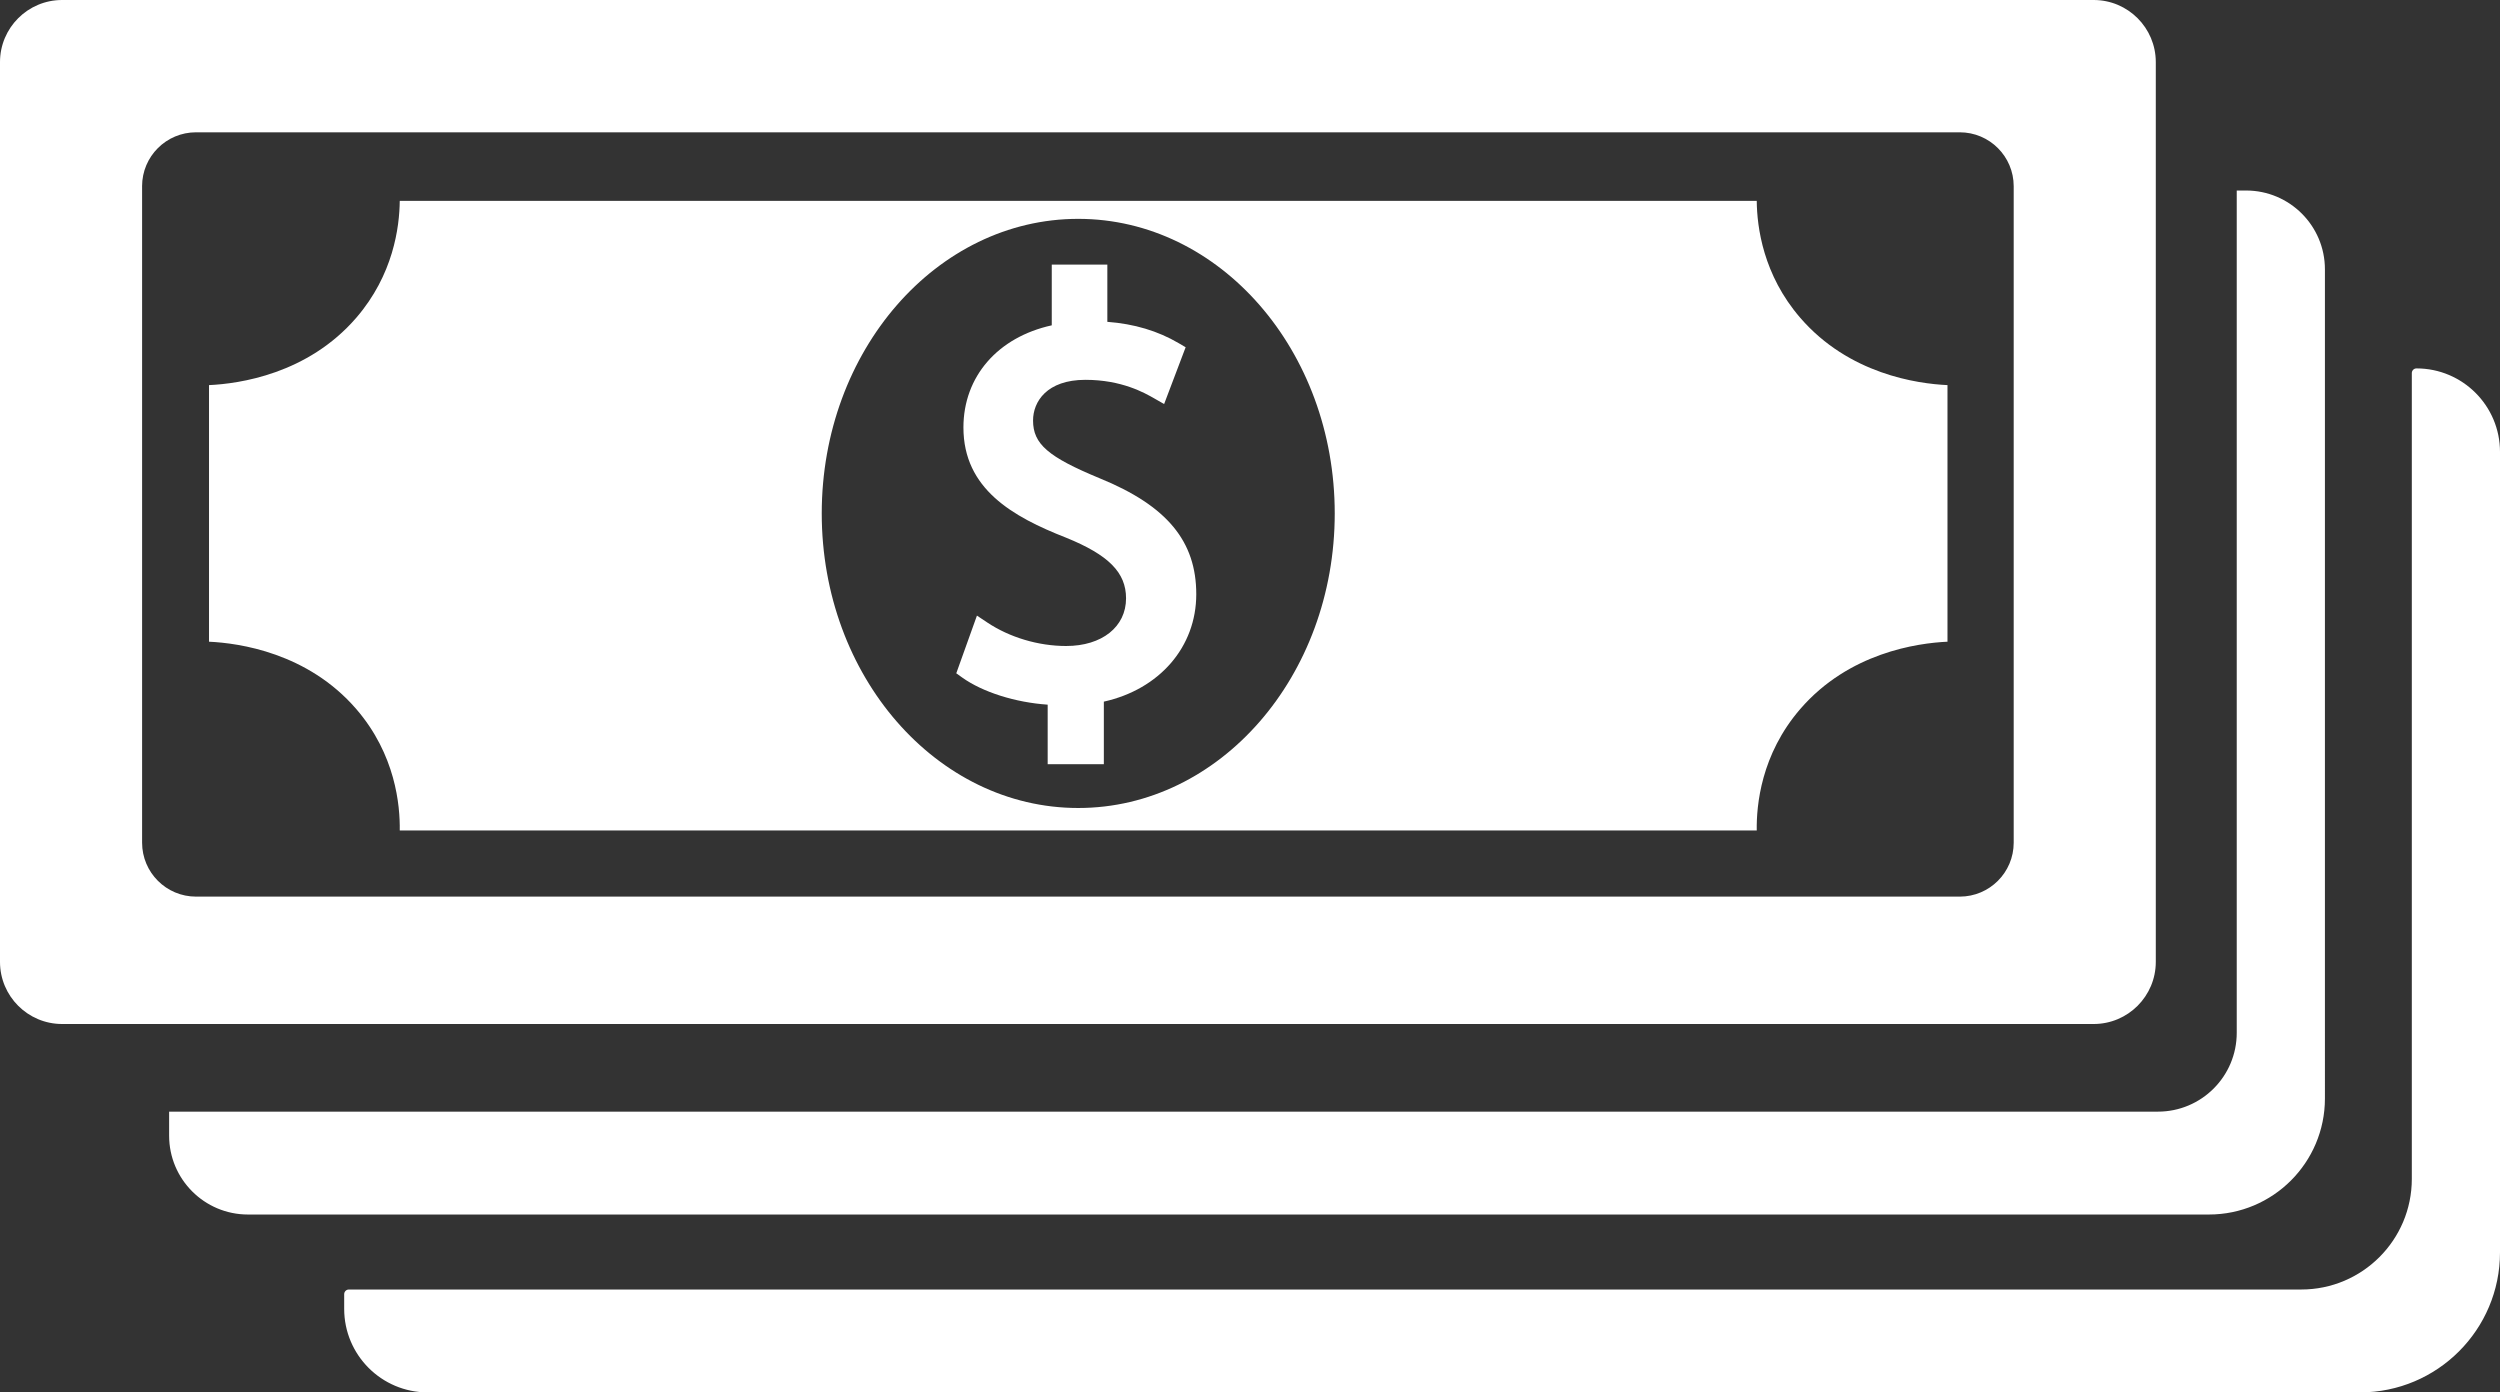
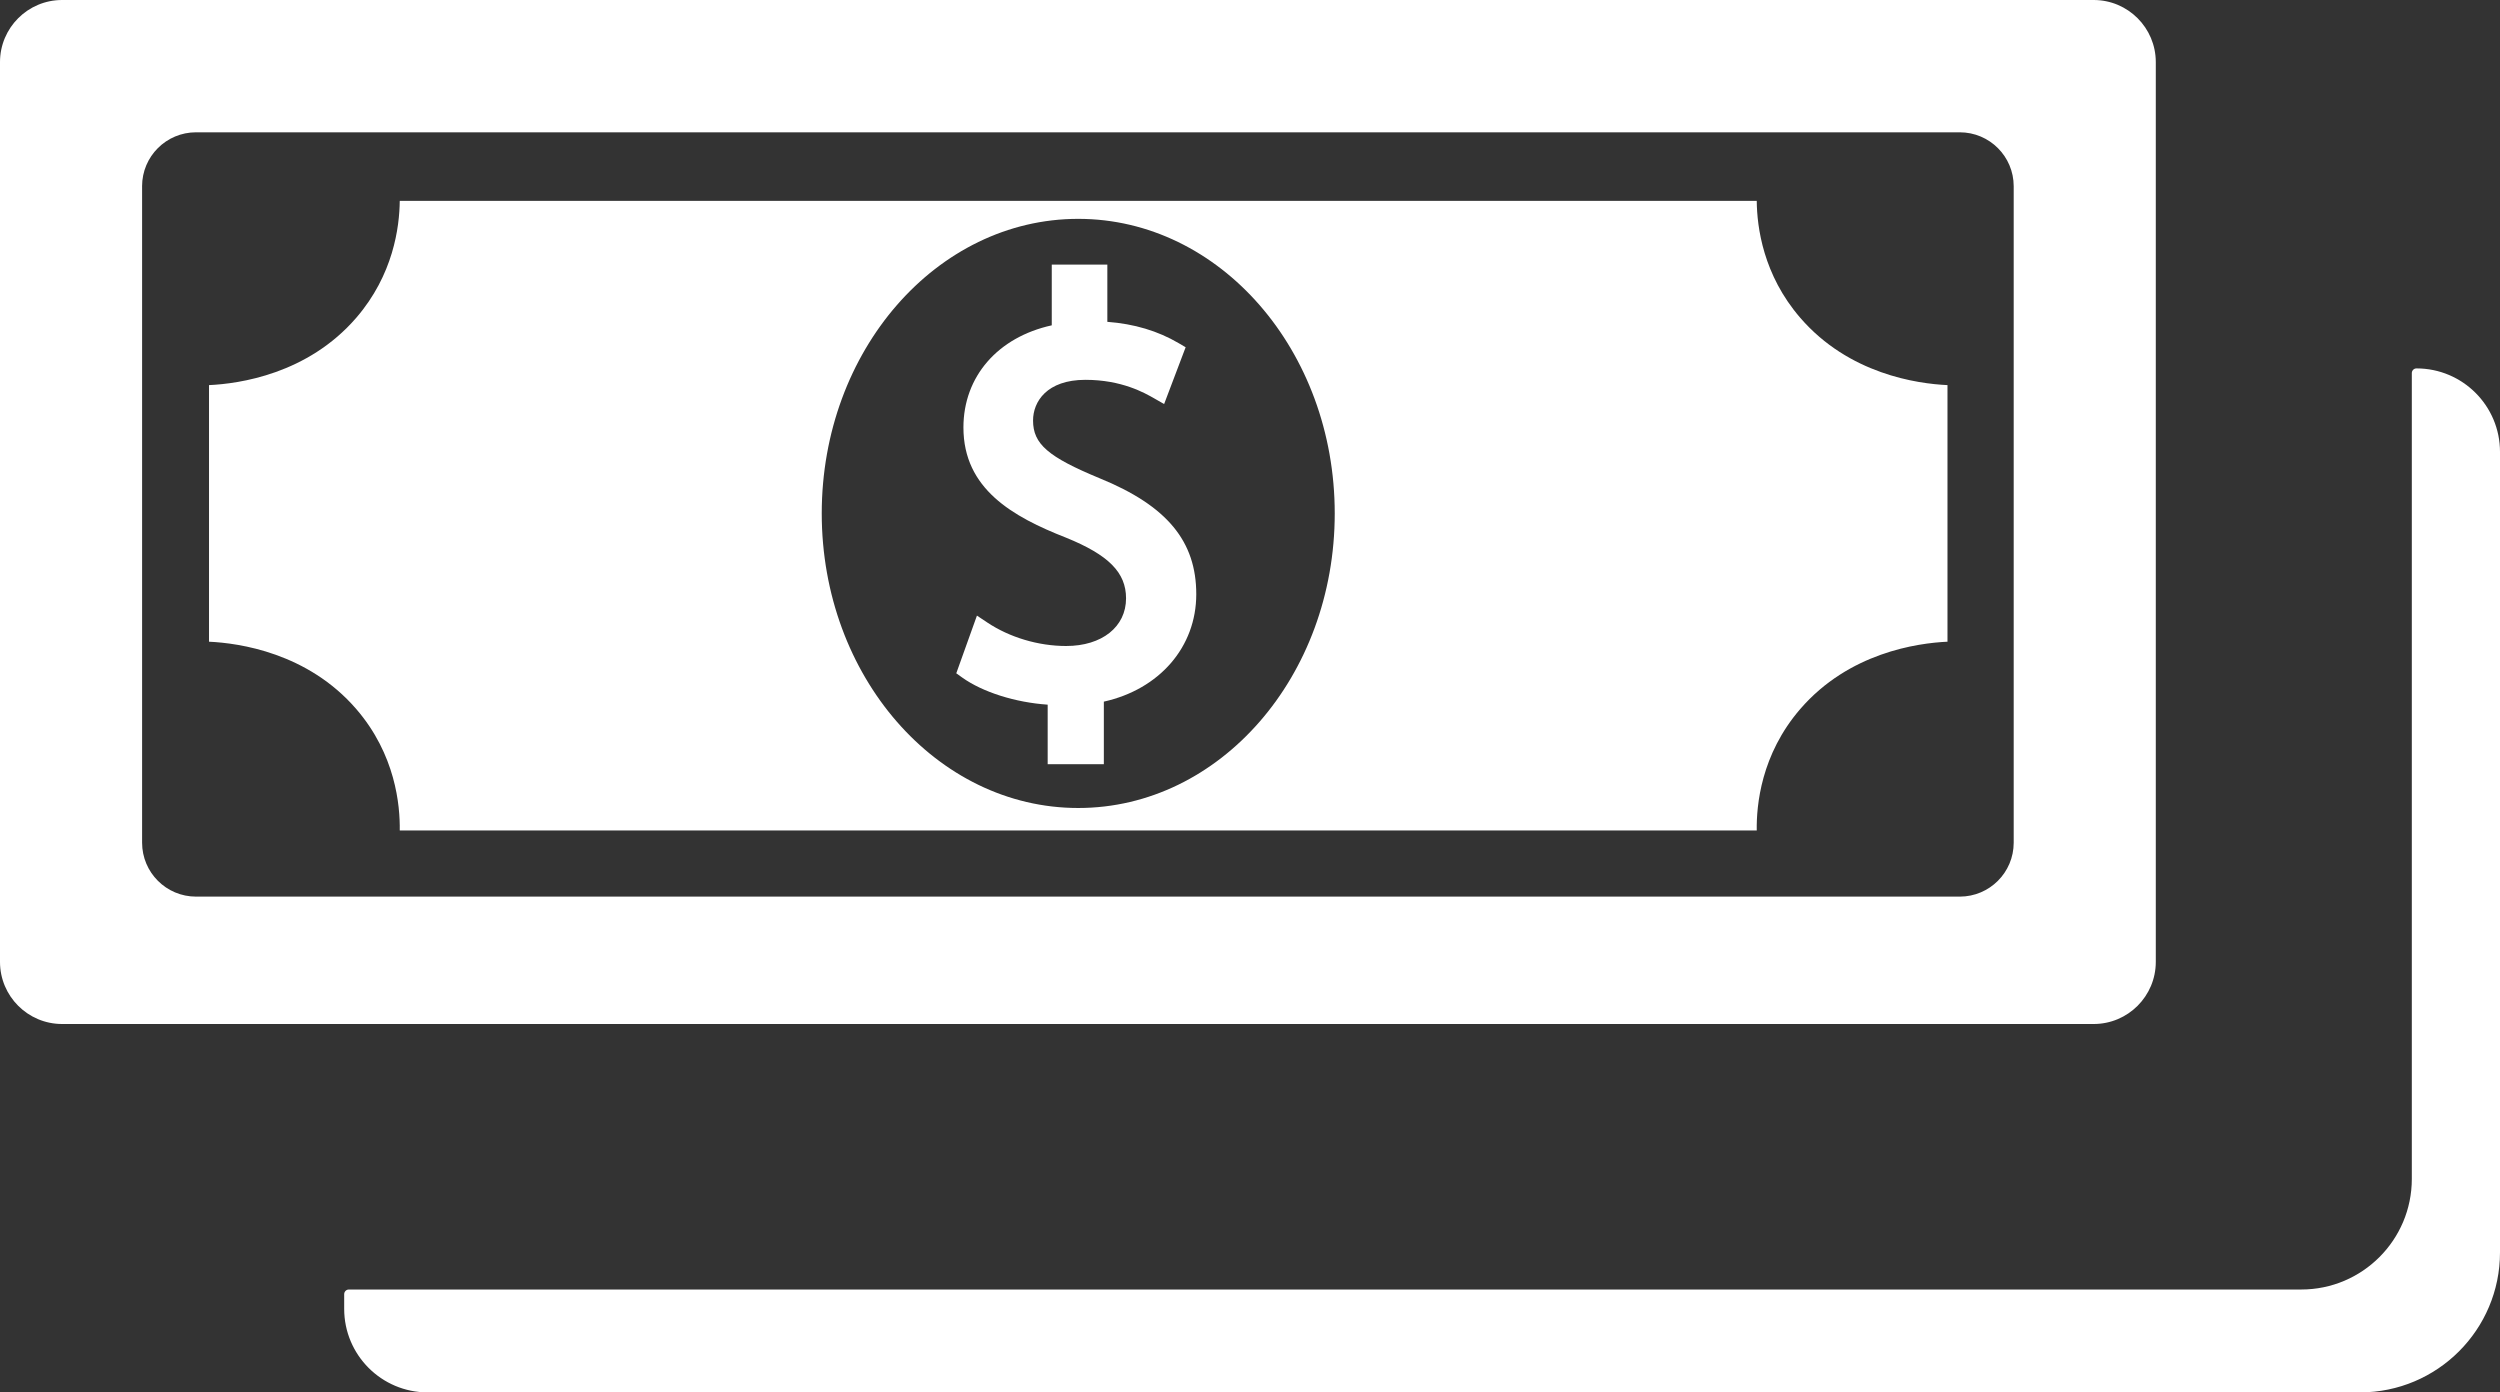
<svg xmlns="http://www.w3.org/2000/svg" id="moneyicon" viewBox="0 0 1315.13 732.47">
  <rect x="0" y="0" width="1315.13" height="732.47" fill="#333333" stroke="none" />
  <defs>
    <style>.money-1{fill:#fff;}</style>
  </defs>
-   <path class="money-1" d="m88.97,597.43c0,22.9,18.57,41.47,41.47,41.47h1031.55c33.71,0,61.04-27.33,61.04-61.05V141.69c0-22.9-18.57-41.47-41.47-41.47h-4.92v443.09c0,22.9-18.57,41.47-41.47,41.47H88.97v12.65Z" />
  <path class="money-1" d="m183.52,678.35c-1.36,0-2.46,1.1-2.46,2.46v7.73c0,24.26,19.67,43.93,43.93,43.93h1016.48c40.68,0,73.66-32.98,73.66-73.66V237.73c0-24.26-19.67-43.93-43.93-43.93h0c-1.36,0-2.46,1.1-2.46,2.46v423.91c0,32.13-26.05,58.18-58.18,58.18H183.52Z" />
  <path class="money-1" d="m187.41,372.99c20.65,23.92,23.08,50.61,22.88,63.88h713.85c-.2-13.27,2.23-39.96,22.88-63.88,25.6-29.65,61.62-34.69,77.46-35.42v-134.98c-15.84-.73-51.86-5.77-77.46-35.42-19.49-22.57-22.75-47.61-22.88-61.51H210.29c-.14,13.9-3.4,38.94-22.88,61.51-25.6,29.65-61.62,34.69-77.46,35.42v134.98c15.84.74,51.86,5.78,77.46,35.42ZM567.21,115.13c74.52,0,134.93,69.38,134.93,154.96s-60.41,154.96-134.93,154.96-134.93-69.38-134.93-154.96,60.41-154.96,134.93-154.96Z" />
  <path class="money-1" d="m32.69,538.68h1068.68c18.06,0,32.69-14.64,32.69-32.69V32.69c0-18.06-14.64-32.69-32.69-32.69H32.69C14.63,0,0,14.64,0,32.69v473.3c0,18.05,14.64,32.69,32.69,32.69ZM74.74,97.98c0-15.68,12.71-28.38,28.38-28.38h927.81c15.68,0,28.38,12.71,28.38,28.38v345.31c0,15.68-12.71,28.38-28.38,28.38H103.13c-15.68,0-28.38-12.71-28.38-28.38V97.98h0Z" />
  <path class="money-1" d="m560.83,339.83c-14.57,0-29.7-4.51-41.5-12.38l-5.41-3.61-10.87,30.35,3.12,2.23c10.81,7.72,28.02,13.12,44.96,14.27v31.31h29.55v-32.9c29.26-6.51,48.62-28.76,48.62-56.5s-15.21-46.48-50.84-61.01c-27.17-11.24-35.02-18.05-35.02-30.39,0-9.86,7.21-21.39,27.54-21.39,19.12,0,31.13,6.86,36.25,9.79l5.16,2.95,11.32-29.88-3.7-2.17c-10.99-6.44-23.3-10.12-37.49-11.2v-30.12h-29.24v31.96c-28.38,6.23-46.47,26.94-46.47,53.74,0,32.33,25.95,46.97,53.95,57.95,22.45,9.1,31.6,18.35,31.6,31.91.01,15.01-12.66,25.09-31.53,25.09Z" />
</svg>